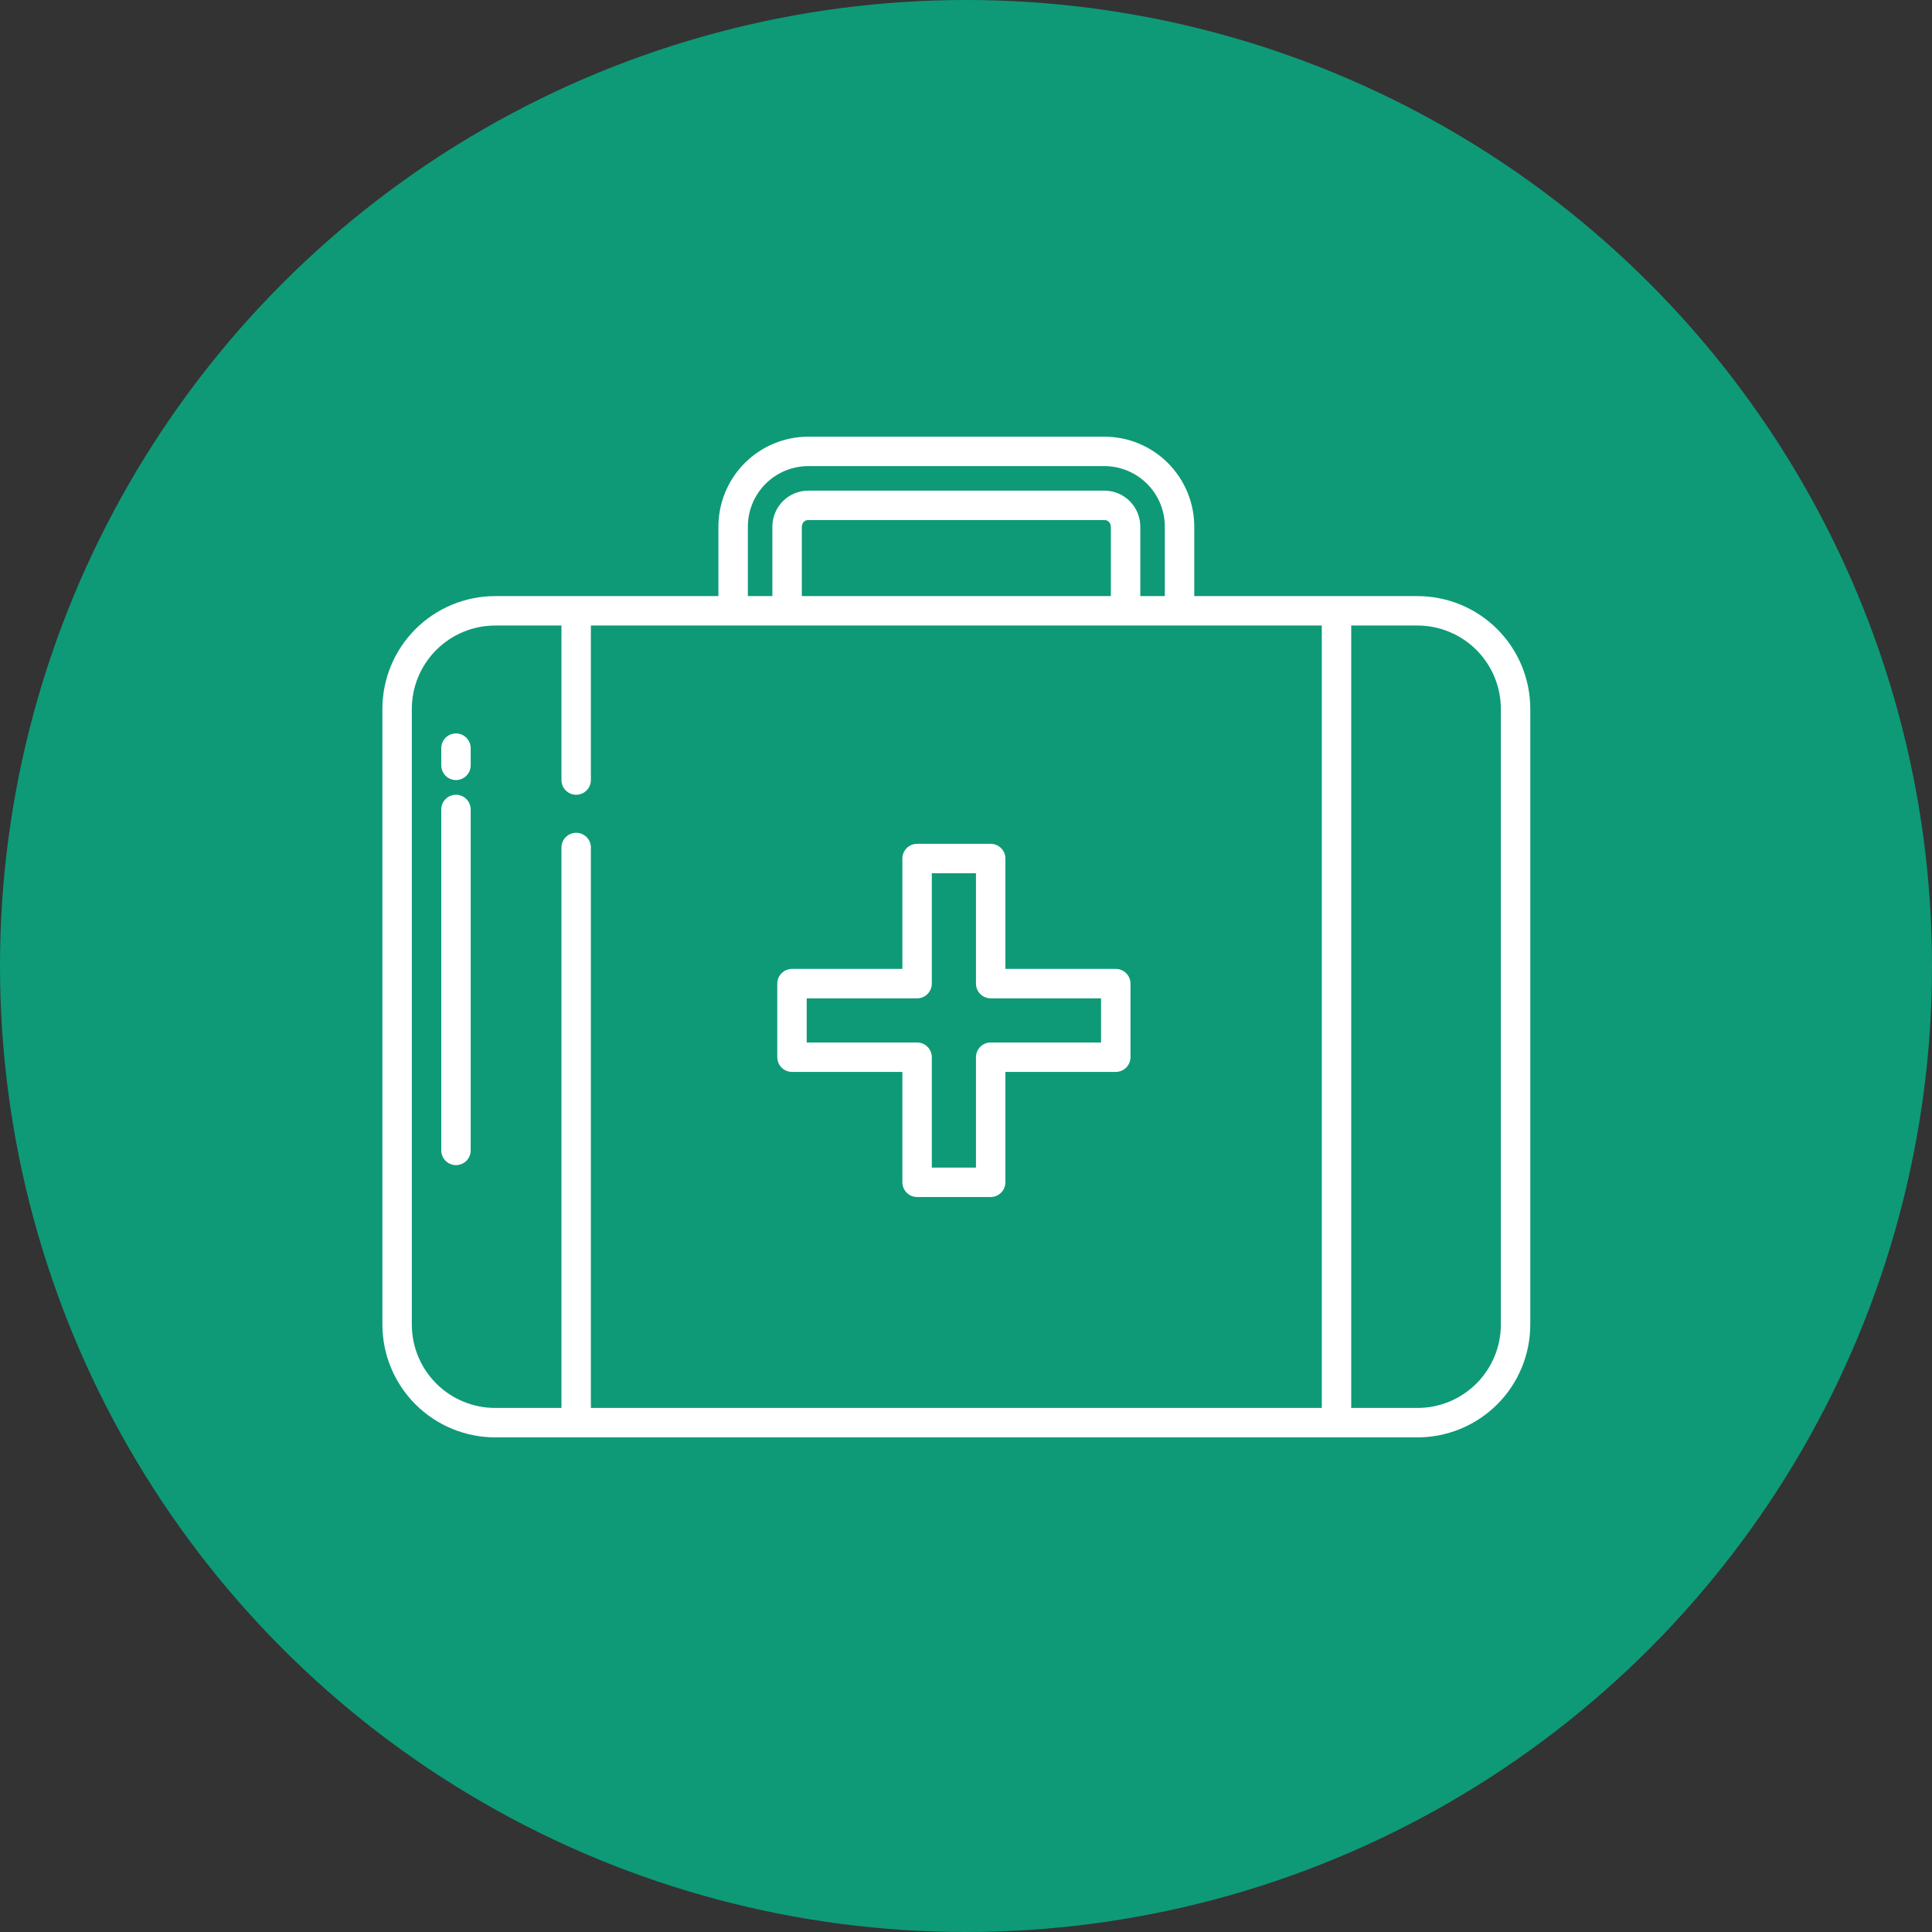
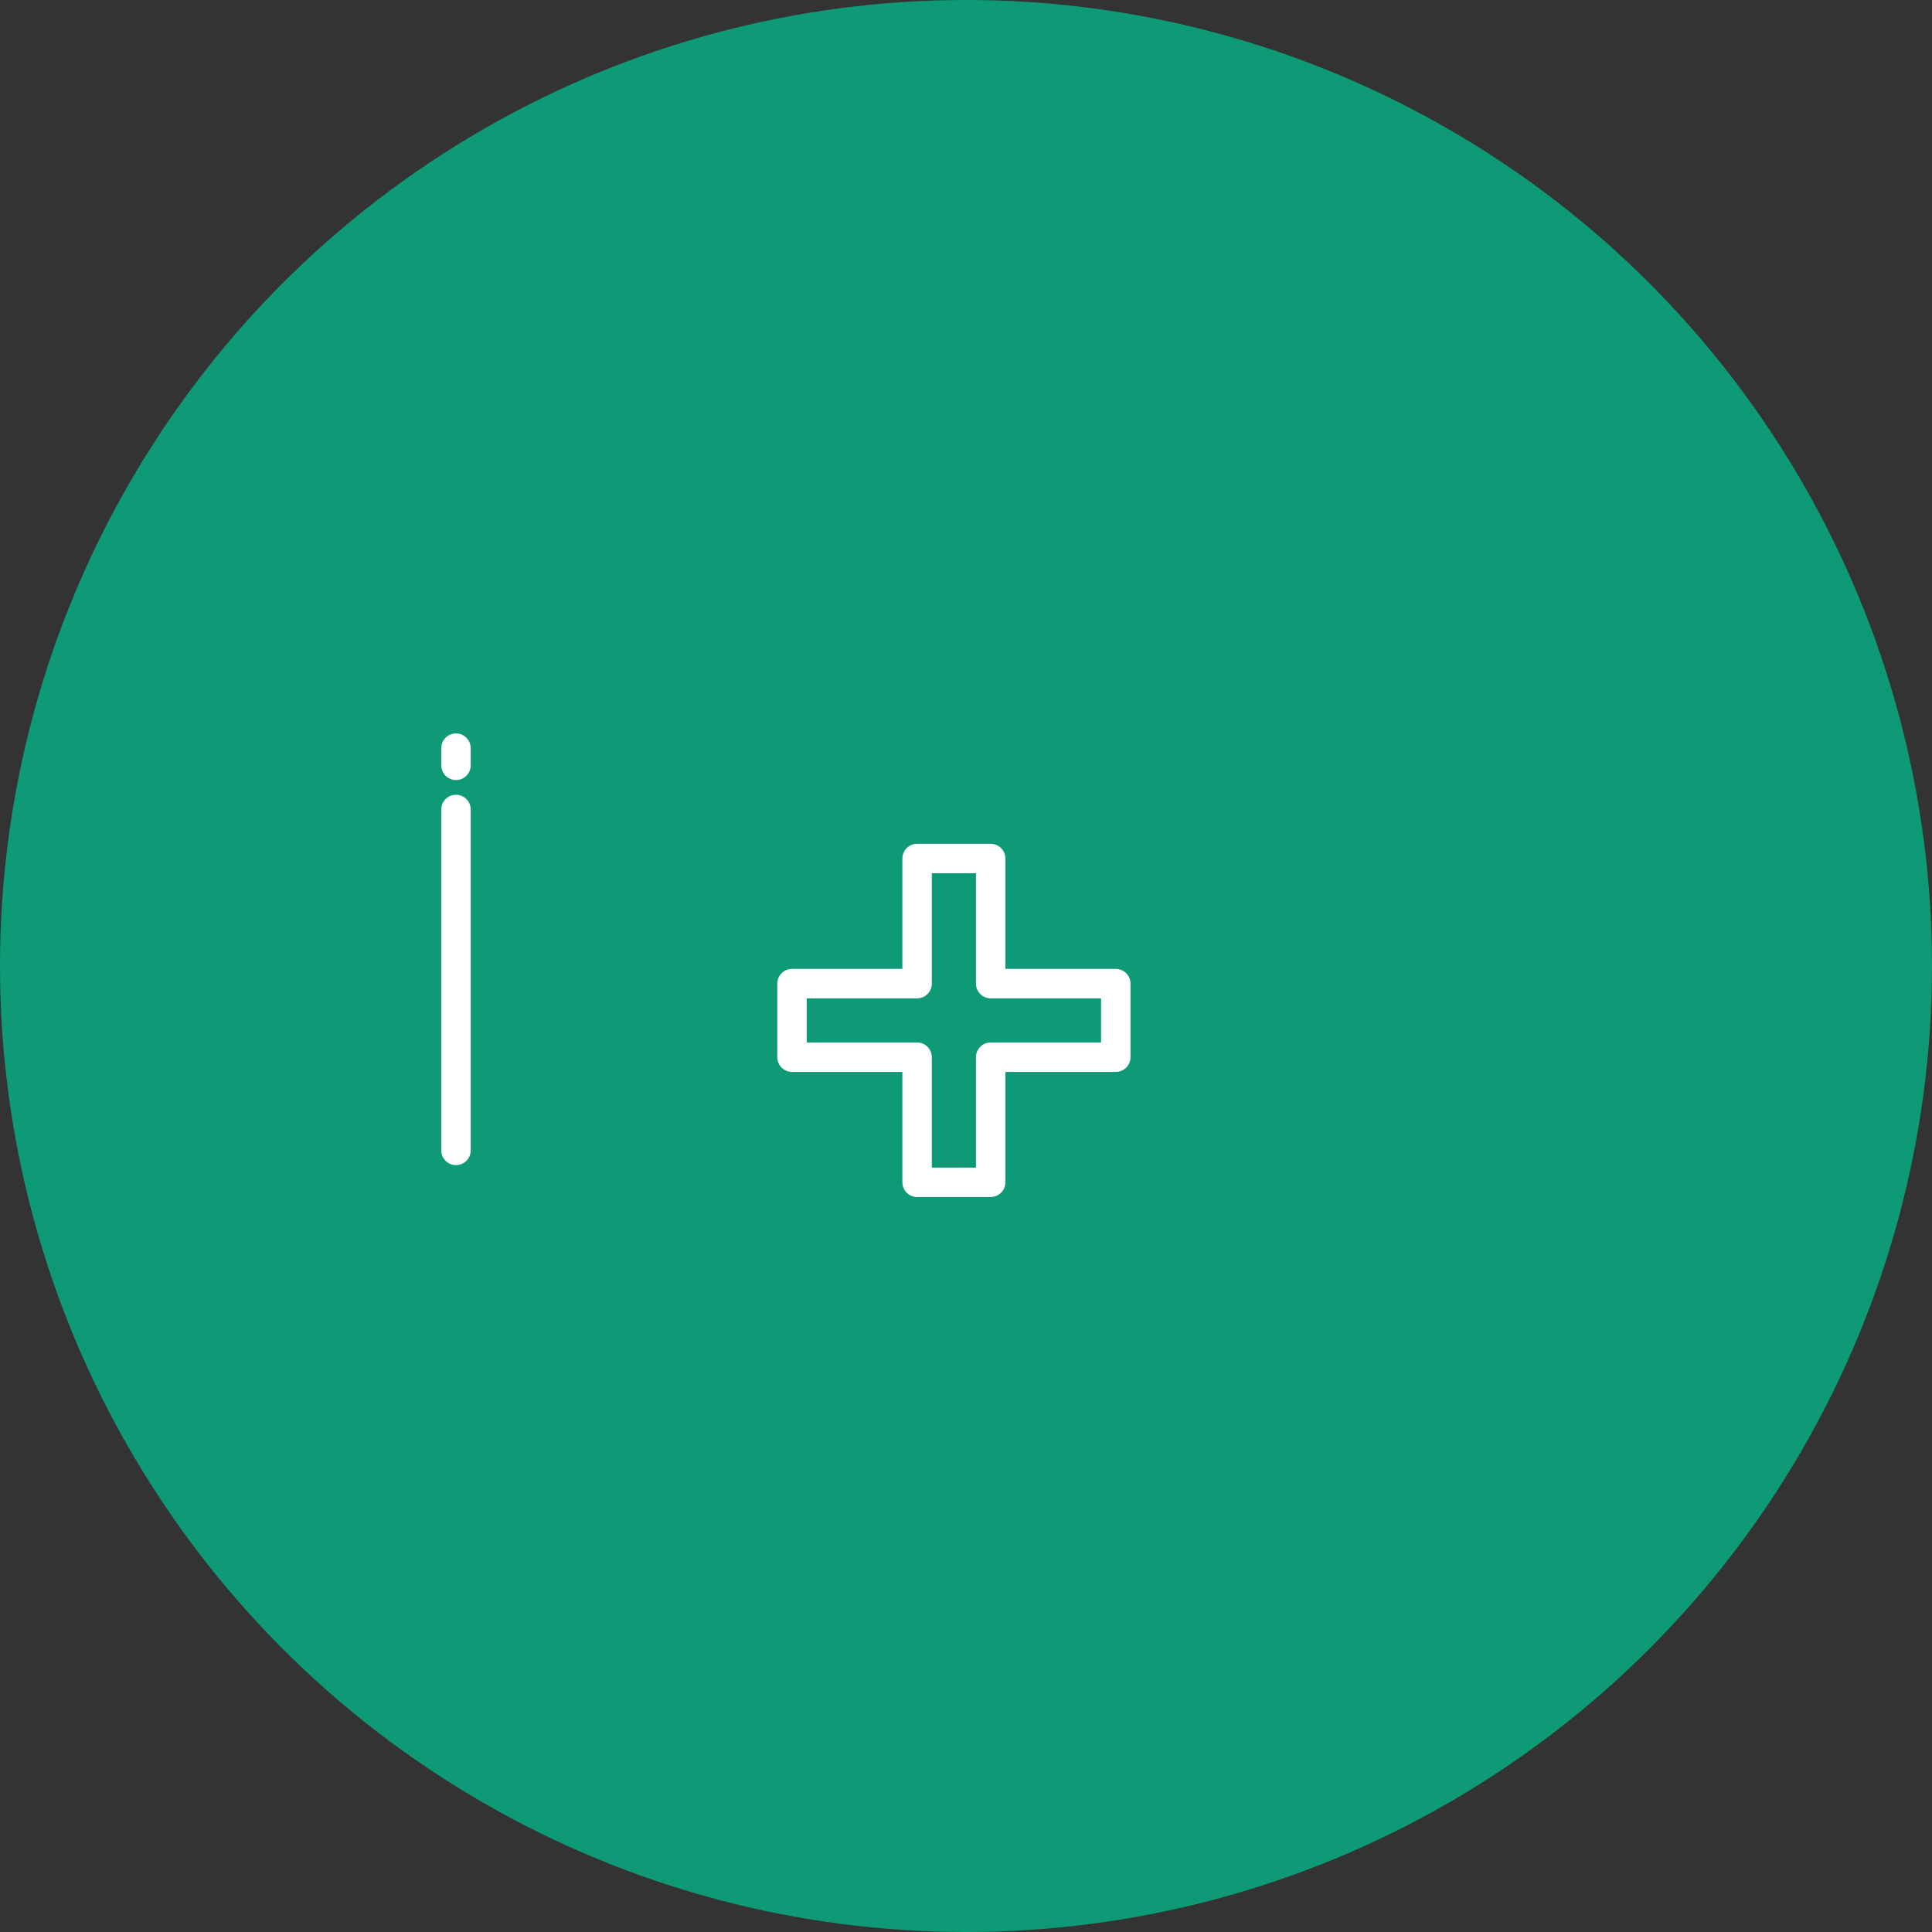
<svg xmlns="http://www.w3.org/2000/svg" width="100" height="100" viewBox="0 0 100 100" fill="none">
  <rect x="0" y="0" width="100" height="100" fill="#333333" stroke="none" />
  <circle cx="50" cy="50" r="50" fill="#0E9A77" />
  <path d="M23.602 40.375C23.804 40.375 23.997 40.295 24.14 40.152C24.283 40.009 24.363 39.815 24.363 39.613V38.725C24.363 38.523 24.283 38.329 24.14 38.186C23.997 38.043 23.804 37.963 23.602 37.963C23.399 37.963 23.206 38.043 23.063 38.186C22.92 38.329 22.84 38.523 22.84 38.725V39.613C22.84 39.815 22.92 40.009 23.063 40.152C23.206 40.295 23.399 40.375 23.602 40.375ZM23.602 60.307C23.804 60.307 23.997 60.226 24.14 60.084C24.283 59.941 24.363 59.747 24.363 59.545V41.898C24.363 41.696 24.283 41.503 24.14 41.36C23.997 41.217 23.804 41.137 23.602 41.137C23.399 41.137 23.206 41.217 23.063 41.36C22.92 41.503 22.84 41.696 22.84 41.898V59.545C22.84 59.747 22.92 59.941 23.063 60.084C23.206 60.226 23.399 60.307 23.602 60.307ZM40.994 55.482H46.707V61.195C46.707 61.397 46.787 61.591 46.93 61.734C47.073 61.877 47.267 61.957 47.469 61.957H51.277C51.479 61.957 51.673 61.877 51.816 61.734C51.959 61.591 52.039 61.397 52.039 61.195V55.482H57.752C57.954 55.482 58.148 55.402 58.291 55.259C58.433 55.117 58.514 54.923 58.514 54.721V50.912C58.514 50.71 58.433 50.516 58.291 50.373C58.148 50.231 57.954 50.15 57.752 50.15H52.039V44.438C52.039 44.236 51.959 44.042 51.816 43.899C51.673 43.756 51.479 43.676 51.277 43.676H47.469C47.267 43.676 47.073 43.756 46.93 43.899C46.787 44.042 46.707 44.236 46.707 44.438V50.15H40.994C40.792 50.15 40.598 50.231 40.456 50.373C40.313 50.516 40.232 50.71 40.232 50.912V54.721C40.232 54.923 40.313 55.117 40.456 55.259C40.598 55.402 40.792 55.482 40.994 55.482ZM41.756 51.674H47.469C47.671 51.674 47.864 51.594 48.007 51.451C48.15 51.308 48.23 51.114 48.23 50.912V45.199H50.516V50.912C50.516 51.114 50.596 51.308 50.739 51.451C50.882 51.594 51.075 51.674 51.277 51.674H56.99V53.959H51.277C51.075 53.959 50.882 54.039 50.739 54.182C50.596 54.325 50.516 54.519 50.516 54.721V60.434H48.23V54.721C48.23 54.519 48.15 54.325 48.007 54.182C47.864 54.039 47.671 53.959 47.469 53.959H41.756V51.674Z" fill="white" />
-   <path d="M25.633 74.398H73.367C74.916 74.398 76.401 73.783 77.497 72.688C78.592 71.593 79.207 70.107 79.207 68.559V36.693C79.207 35.145 78.592 33.659 77.497 32.564C76.401 31.469 74.916 30.854 73.367 30.854H61.815V27.298C61.819 26.684 61.703 26.075 61.472 25.506C61.241 24.937 60.899 24.42 60.468 23.983C60.036 23.547 59.522 23.2 58.956 22.963C58.389 22.726 57.782 22.603 57.168 22.602H41.832C41.218 22.603 40.611 22.726 40.044 22.963C39.478 23.2 38.964 23.547 38.532 23.983C38.101 24.42 37.759 24.937 37.528 25.506C37.297 26.075 37.181 26.684 37.185 27.298V30.854H25.633C24.084 30.854 22.599 31.469 21.503 32.564C20.408 33.659 19.793 35.145 19.793 36.693V68.559C19.793 70.107 20.408 71.593 21.503 72.688C22.599 73.783 24.084 74.398 25.633 74.398ZM69.939 32.377H73.375C74.519 32.379 75.615 32.836 76.423 33.646C77.231 34.456 77.684 35.553 77.684 36.697V68.56C77.684 69.703 77.23 70.8 76.422 71.609C75.614 72.418 74.518 72.874 73.375 72.875H69.939V32.377ZM38.709 27.298C38.704 26.884 38.781 26.473 38.935 26.089C39.09 25.705 39.319 25.355 39.609 25.06C39.9 24.765 40.245 24.531 40.627 24.37C41.008 24.21 41.418 24.126 41.832 24.125H57.168C57.582 24.126 57.992 24.21 58.373 24.37C58.755 24.531 59.1 24.765 59.391 25.06C59.681 25.355 59.91 25.705 60.065 26.089C60.219 26.473 60.296 26.884 60.291 27.298V30.854H59.022V27.298C59.027 27.05 58.983 26.805 58.892 26.575C58.802 26.344 58.666 26.135 58.494 25.957C58.321 25.78 58.115 25.639 57.887 25.543C57.66 25.446 57.415 25.396 57.168 25.395H41.832C41.585 25.396 41.34 25.446 41.113 25.543C40.885 25.639 40.679 25.78 40.506 25.957C40.334 26.135 40.198 26.344 40.108 26.575C40.017 26.805 39.973 27.05 39.978 27.298V30.854H38.709V27.298ZM57.498 27.298V30.854H41.502V27.298C41.502 27.088 41.622 26.918 41.832 26.918H57.168C57.378 26.918 57.498 27.088 57.498 27.298ZM21.316 36.697C21.316 35.553 21.769 34.456 22.577 33.646C23.385 32.836 24.481 32.379 25.625 32.377H29.061V40.375C29.061 40.577 29.141 40.771 29.284 40.914C29.427 41.056 29.62 41.137 29.822 41.137C30.024 41.137 30.218 41.056 30.361 40.914C30.504 40.771 30.584 40.577 30.584 40.375V32.377H68.416V72.875H30.584V43.866C30.584 43.664 30.504 43.47 30.361 43.328C30.218 43.185 30.024 43.105 29.822 43.105C29.62 43.105 29.427 43.185 29.284 43.328C29.141 43.47 29.061 43.664 29.061 43.866V72.875H25.625C24.482 72.874 23.386 72.418 22.578 71.609C21.77 70.8 21.316 69.703 21.316 68.56V36.697Z" fill="white" />
</svg>